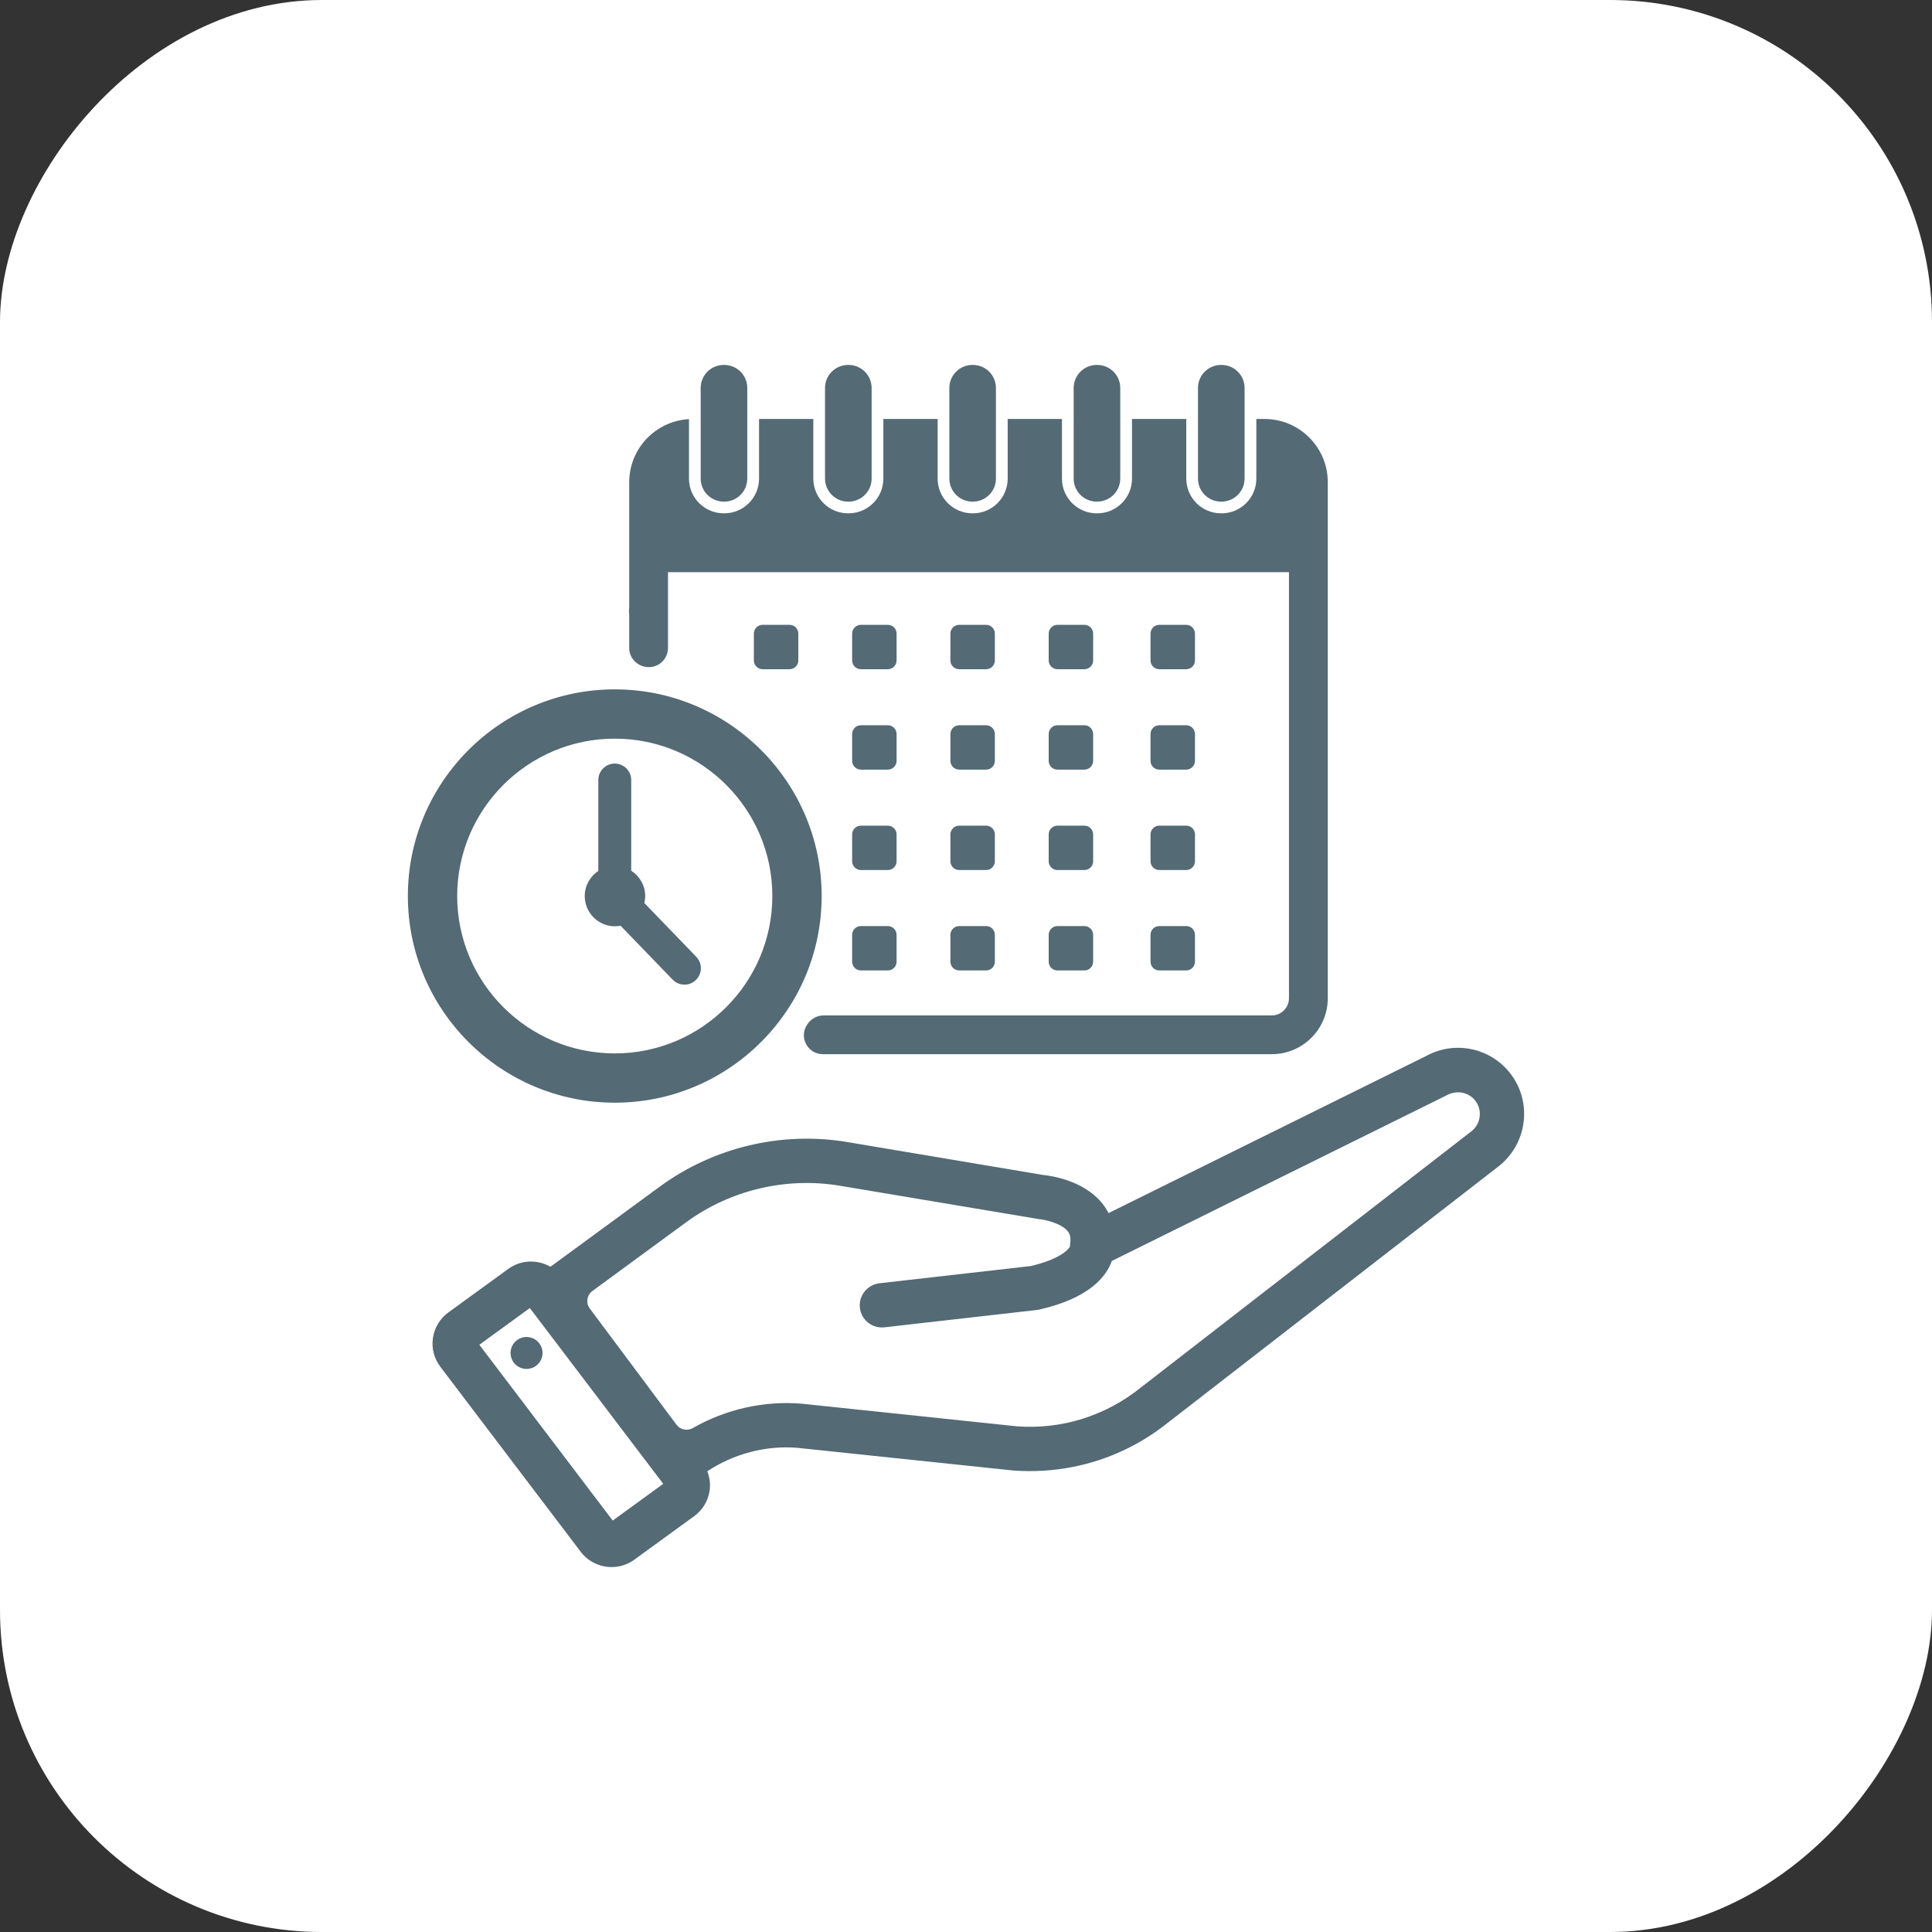
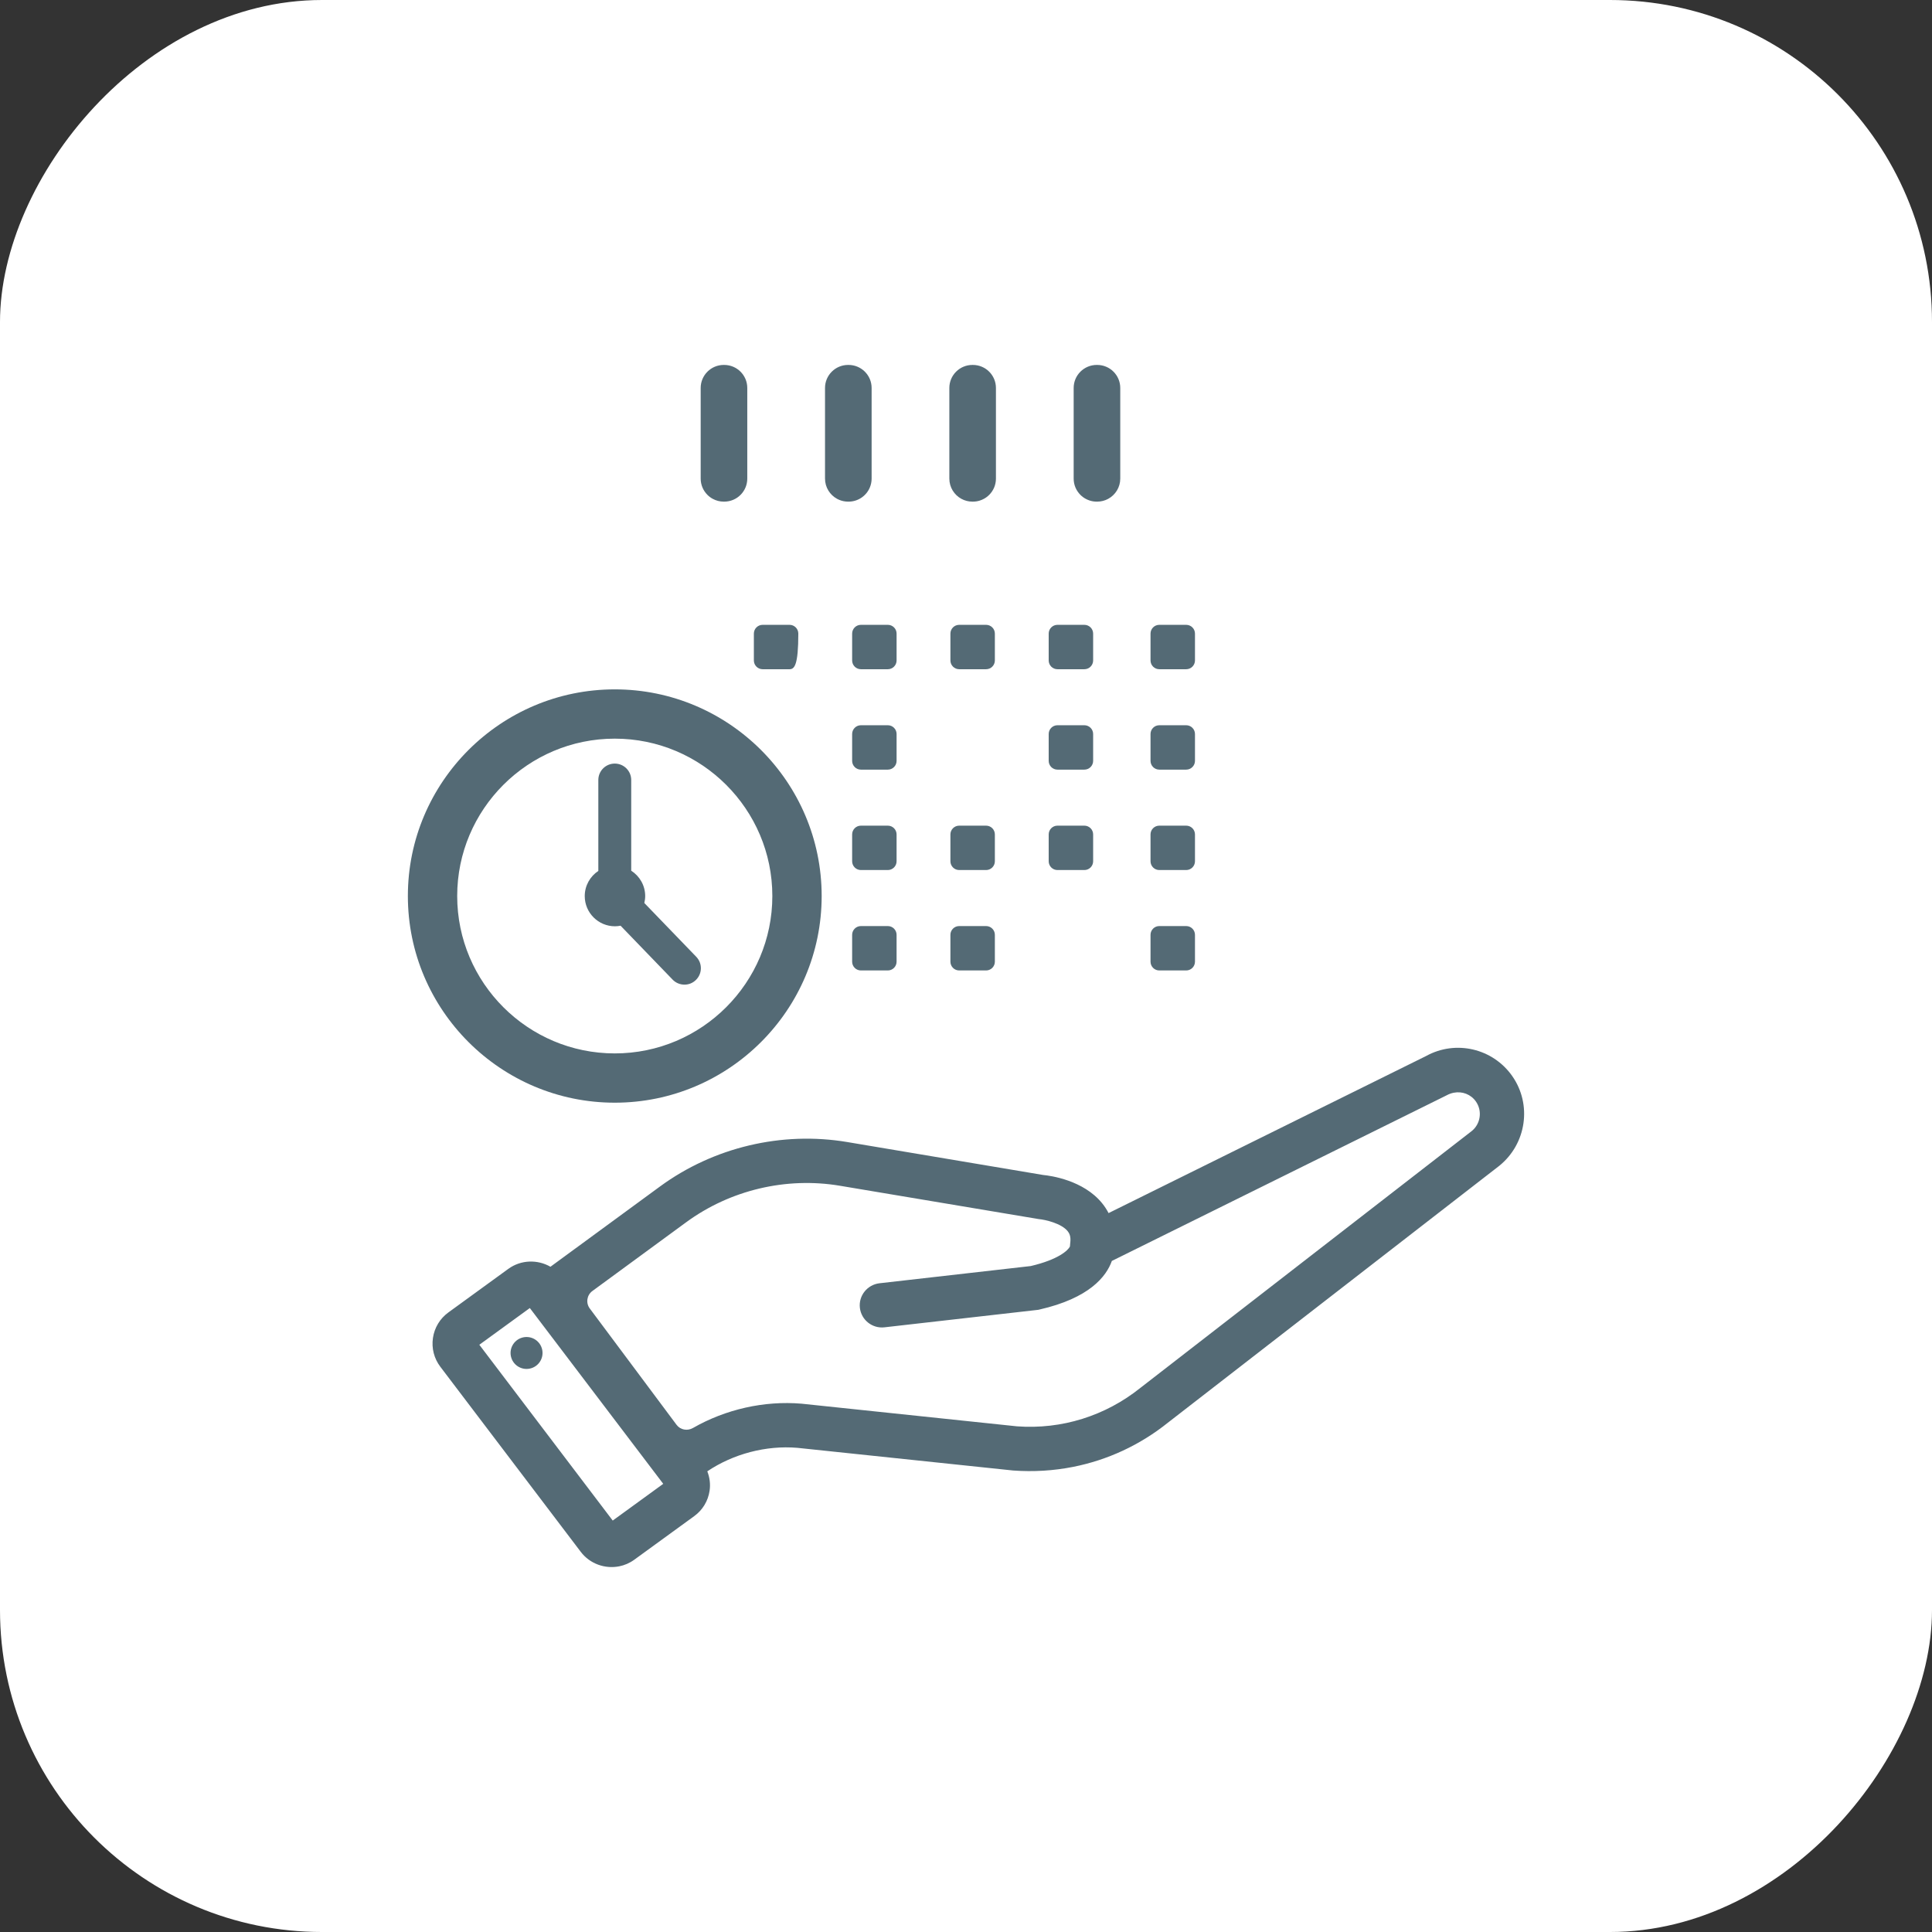
<svg xmlns="http://www.w3.org/2000/svg" width="180" height="180" viewBox="0 0 180 180" fill="none">
  <rect x="0" y="0" width="180" height="180" fill="#333333" stroke="none" />
  <rect width="180" height="180" rx="30" transform="matrix(-1 0 0 1 180 0)" fill="white" />
  <path d="M140.899 100.263C139.087 97.672 135.629 96.863 132.861 98.389L103.283 113.021C103.116 112.697 102.915 112.388 102.677 112.097C100.931 109.951 97.88 109.537 97.187 109.47L78.945 106.403C72.842 105.375 66.477 106.886 61.486 110.545L51.284 118.021C50.088 117.331 48.539 117.36 47.361 118.216L41.777 122.275C40.991 122.847 40.479 123.691 40.337 124.651C40.195 125.612 40.44 126.568 41.028 127.342L54.112 144.586C54.966 145.71 56.378 146.19 57.688 145.931C58.181 145.834 58.659 145.632 59.088 145.32L64.673 141.259C65.46 140.689 65.971 139.845 66.112 138.884C66.204 138.262 66.118 137.649 65.898 137.079C68.317 135.454 71.37 134.646 74.287 134.891L94.387 137.003C96.283 137.142 98.159 137.025 99.973 136.667C103.189 136.031 106.209 134.632 108.807 132.551L139.69 108.611C142.226 106.556 142.742 102.902 140.899 100.265V100.263ZM57.086 141.667L44.658 125.288L49.363 121.867L61.792 138.245L57.086 141.667ZM137.12 105.375L106.245 129.307C102.975 131.928 98.903 133.192 94.755 132.888L74.678 130.778C71.197 130.484 67.598 131.302 64.566 133.04C64.046 133.338 63.392 133.227 63.034 132.747L54.948 121.909C54.562 121.393 54.671 120.661 55.192 120.279L63.932 113.873C68.028 110.871 73.248 109.633 78.26 110.475L96.767 113.578C97.391 113.632 98.888 113.98 99.474 114.707C99.625 114.895 99.788 115.187 99.714 115.79C99.711 115.807 99.709 115.825 99.707 115.842L99.683 116.133C99.526 116.472 98.64 117.343 96.031 117.955L81.934 119.559C80.804 119.695 79.984 120.712 80.113 121.845C80.243 122.978 81.267 123.792 82.402 123.663L96.73 122.033L96.842 122.007C101.49 120.949 103.071 118.934 103.589 117.479L134.776 102.05C134.991 101.932 135.213 101.852 135.435 101.808C136.238 101.649 137.04 101.957 137.509 102.628C138.117 103.498 137.947 104.706 137.12 105.375L137.12 105.375Z" fill="#546A75" />
  <path d="M48.768 124.594C47.961 124.754 47.437 125.537 47.596 126.342C47.756 127.148 48.54 127.672 49.346 127.512C50.153 127.353 50.678 126.57 50.518 125.764C50.358 124.958 49.574 124.435 48.768 124.594Z" fill="#546A75" />
-   <path d="M71.054 58.214H73.56C74.011 58.214 74.377 58.58 74.377 59.03V61.533C74.377 61.984 74.011 62.35 73.56 62.35H71.054C70.603 62.35 70.236 61.984 70.236 61.533V59.03C70.236 58.58 70.603 58.214 71.054 58.214Z" fill="#546A75" />
+   <path d="M71.054 58.214H73.56C74.011 58.214 74.377 58.58 74.377 59.03C74.377 61.984 74.011 62.35 73.56 62.35H71.054C70.603 62.35 70.236 61.984 70.236 61.533V59.03C70.236 58.58 70.603 58.214 71.054 58.214Z" fill="#546A75" />
  <path d="M80.21 58.214H82.716C83.167 58.214 83.533 58.58 83.533 59.03V61.533C83.533 61.984 83.167 62.35 82.716 62.35H80.21C79.759 62.35 79.392 61.984 79.392 61.533V59.03C79.392 58.58 79.759 58.214 80.21 58.214Z" fill="#546A75" />
  <path d="M89.366 58.214H91.871C92.323 58.214 92.689 58.58 92.689 59.03V61.533C92.689 61.984 92.323 62.35 91.871 62.35H89.366C88.915 62.35 88.548 61.984 88.548 61.533V59.03C88.548 58.58 88.915 58.214 89.366 58.214Z" fill="#546A75" />
  <path d="M98.522 58.214H101.027C101.479 58.214 101.845 58.58 101.845 59.03V61.533C101.845 61.984 101.479 62.35 101.027 62.35H98.522C98.07 62.35 97.704 61.984 97.704 61.533V59.03C97.704 58.58 98.07 58.214 98.522 58.214Z" fill="#546A75" />
  <path d="M108.009 58.214H110.515C110.966 58.214 111.333 58.58 111.333 59.03V61.533C111.333 61.984 110.966 62.35 110.515 62.35H108.009C107.558 62.35 107.192 61.984 107.192 61.533V59.03C107.192 58.58 107.558 58.214 108.009 58.214Z" fill="#546A75" />
  <path d="M101.027 67.569H98.522C98.07 67.569 97.704 67.935 97.704 68.386V70.888C97.704 71.34 98.07 71.705 98.522 71.705H101.027C101.479 71.705 101.845 71.34 101.845 70.888V68.386C101.845 67.935 101.479 67.569 101.027 67.569Z" fill="#546A75" />
  <path d="M108.009 67.569H110.515C110.966 67.569 111.333 67.935 111.333 68.386V70.888C111.333 71.339 110.966 71.705 110.515 71.705H108.009C107.558 71.705 107.192 71.339 107.192 70.888V68.386C107.192 67.935 107.558 67.569 108.009 67.569Z" fill="#546A75" />
-   <path d="M89.366 67.569H91.871C92.323 67.569 92.689 67.935 92.689 68.386V70.888C92.689 71.339 92.323 71.705 91.871 71.705H89.366C88.915 71.705 88.548 71.339 88.548 70.888V68.386C88.548 67.935 88.915 67.569 89.366 67.569Z" fill="#546A75" />
  <path d="M80.21 67.569H82.716C83.167 67.569 83.533 67.935 83.533 68.386V70.888C83.533 71.339 83.167 71.705 82.716 71.705H80.21C79.759 71.705 79.392 71.339 79.392 70.888V68.386C79.392 67.935 79.759 67.569 80.21 67.569Z" fill="#546A75" />
  <path d="M80.209 76.924H82.715C83.166 76.924 83.532 77.29 83.532 77.741V80.243C83.532 80.694 83.166 81.06 82.715 81.06H80.209C79.758 81.06 79.392 80.694 79.392 80.243V77.741C79.392 77.29 79.758 76.924 80.209 76.924Z" fill="#546A75" />
  <path d="M89.366 76.924H91.871C92.323 76.924 92.689 77.29 92.689 77.741V80.243C92.689 80.694 92.323 81.06 91.871 81.06H89.366C88.915 81.06 88.548 80.694 88.548 80.243V77.741C88.548 77.29 88.915 76.924 89.366 76.924Z" fill="#546A75" />
  <path d="M98.522 76.924H101.027C101.479 76.924 101.845 77.29 101.845 77.741V80.243C101.845 80.694 101.479 81.06 101.027 81.06H98.522C98.07 81.06 97.704 80.694 97.704 80.243V77.741C97.704 77.29 98.07 76.924 98.522 76.924Z" fill="#546A75" />
  <path d="M108.009 76.924H110.515C110.966 76.924 111.333 77.29 111.333 77.741V80.243C111.333 80.694 110.966 81.06 110.515 81.06H108.009C107.558 81.06 107.192 80.694 107.192 80.243V77.741C107.192 77.29 107.558 76.924 108.009 76.924Z" fill="#546A75" />
  <path d="M80.209 86.279H82.715C83.166 86.279 83.532 86.645 83.532 87.095V89.598C83.532 90.049 83.166 90.415 82.715 90.415H80.209C79.758 90.415 79.392 90.049 79.392 89.598V87.095C79.392 86.645 79.758 86.279 80.209 86.279Z" fill="#546A75" />
  <path d="M89.366 86.279H91.871C92.323 86.279 92.689 86.645 92.689 87.095V89.598C92.689 90.049 92.323 90.415 91.871 90.415H89.366C88.915 90.415 88.548 90.049 88.548 89.598V87.095C88.548 86.645 88.915 86.279 89.366 86.279Z" fill="#546A75" />
-   <path d="M98.522 86.279H101.027C101.479 86.279 101.845 86.645 101.845 87.095V89.598C101.845 90.049 101.479 90.415 101.027 90.415H98.522C98.07 90.415 97.704 90.049 97.704 89.598V87.095C97.704 86.645 98.07 86.279 98.522 86.279Z" fill="#546A75" />
  <path d="M108.009 86.279H110.515C110.966 86.279 111.333 86.645 111.333 87.095V89.598C111.333 90.049 110.966 90.415 110.515 90.415H108.009C107.558 90.415 107.192 90.049 107.192 89.598V87.095C107.192 86.645 107.558 86.279 108.009 86.279Z" fill="#546A75" />
  <path d="M89.572 46.476C89.877 46.642 90.226 46.736 90.597 46.736H90.641C90.863 46.736 91.078 46.702 91.279 46.639C91.414 46.597 91.543 46.542 91.665 46.476C91.848 46.378 92.014 46.252 92.16 46.107C92.257 46.01 92.346 45.904 92.422 45.789C92.5 45.675 92.566 45.553 92.621 45.425C92.729 45.168 92.789 44.886 92.789 44.589V36.146C92.789 34.961 91.828 34 90.641 34H90.597C89.41 34 88.448 34.961 88.448 36.146V44.589C88.448 45.404 88.903 46.113 89.572 46.476Z" fill="#546A75" />
  <path d="M100.398 45.789C100.475 45.904 100.564 46.01 100.66 46.107C100.806 46.252 100.973 46.378 101.156 46.476C101.277 46.542 101.406 46.597 101.541 46.639C101.743 46.702 101.957 46.736 102.18 46.736H102.223C102.594 46.736 102.943 46.642 103.247 46.476C103.917 46.113 104.372 45.404 104.372 44.589V36.146C104.372 34.961 103.41 34 102.223 34H102.18C100.993 34 100.031 34.961 100.031 36.146V44.589C100.031 44.886 100.091 45.168 100.199 45.425C100.254 45.553 100.32 45.675 100.397 45.789H100.398Z" fill="#546A75" />
  <path d="M77.989 46.476C78.05 46.509 78.113 46.539 78.178 46.566C78.435 46.675 78.718 46.736 79.014 46.736H79.058C79.503 46.736 79.917 46.6 80.26 46.369C80.603 46.138 80.875 45.81 81.038 45.424C81.147 45.167 81.207 44.885 81.207 44.589V36.146C81.207 34.961 80.245 34 79.058 34H79.014C77.827 34 76.865 34.961 76.865 36.146V44.589C76.865 45.404 77.32 46.113 77.99 46.476H77.989Z" fill="#546A75" />
  <path d="M66.406 46.476C66.711 46.642 67.06 46.736 67.43 46.736H67.474C67.548 46.736 67.621 46.732 67.693 46.724C67.766 46.717 67.837 46.706 67.907 46.692C68.046 46.664 68.181 46.621 68.31 46.567C68.439 46.513 68.561 46.446 68.675 46.37C68.904 46.215 69.102 46.018 69.255 45.79C69.332 45.676 69.399 45.554 69.453 45.426C69.562 45.169 69.622 44.886 69.622 44.59V36.146C69.622 34.961 68.66 34 67.473 34H67.43C66.243 34 65.281 34.961 65.281 36.146V44.589C65.281 45.182 65.521 45.718 65.91 46.107C66.056 46.252 66.223 46.378 66.405 46.476H66.406Z" fill="#546A75" />
-   <path d="M112.561 46.369C112.904 46.6 113.318 46.736 113.763 46.736H113.806C114.103 46.736 114.386 46.675 114.643 46.566C114.707 46.539 114.77 46.509 114.83 46.476C115.5 46.113 115.955 45.404 115.955 44.589V36.146C115.955 34.961 114.993 34 113.806 34H113.763C112.576 34 111.614 34.961 111.614 36.146V44.589C111.614 44.886 111.674 45.168 111.783 45.425C111.946 45.81 112.218 46.138 112.561 46.37V46.369Z" fill="#546A75" />
-   <path d="M58.62 60.364C58.62 61.264 59.293 62.012 60.185 62.133C60.197 62.135 60.209 62.136 60.222 62.138C61.289 62.285 62.235 61.445 62.235 60.369V53.311H120.09V93.003C120.09 93.888 119.372 94.605 118.486 94.605H76.724C76.115 94.605 75.562 94.923 75.223 95.428L75.197 95.466C74.408 96.639 75.25 98.216 76.665 98.216H118.486C121.368 98.216 123.706 95.882 123.706 93.003V44.927C123.706 41.672 121.064 39.034 117.806 39.034H117.05V44.589C117.05 46.377 115.598 47.827 113.808 47.827H113.764C111.974 47.827 110.522 46.377 110.522 44.589V39.034H105.467V44.589C105.467 46.377 104.016 47.827 102.225 47.827H102.182C100.391 47.827 98.94 46.377 98.94 44.589V39.034H93.884V44.589C93.884 46.377 92.433 47.827 90.642 47.827H90.599C88.808 47.827 87.357 46.377 87.357 44.589V39.033H82.301V44.588C82.301 46.376 80.85 47.826 79.059 47.826H79.016C77.225 47.826 75.774 46.376 75.774 44.588V39.033H70.719V44.588C70.719 46.376 69.267 47.826 67.477 47.826H67.433C65.643 47.826 64.191 46.376 64.191 44.588V39.049C61.092 39.222 58.623 41.787 58.623 44.925V56.623C58.587 56.83 58.589 57.042 58.623 57.252V60.363L58.62 60.364Z" fill="#546A75" />
  <path d="M57.277 102.735C67.906 102.735 76.553 94.098 76.553 83.481C76.553 72.864 67.906 64.227 57.277 64.227C46.647 64.227 38 72.864 38 83.481C38 94.098 46.647 102.735 57.277 102.735ZM57.277 68.818C65.372 68.818 71.957 75.397 71.957 83.481C71.957 91.566 65.372 98.144 57.277 98.144C49.182 98.144 42.596 91.566 42.596 83.481C42.596 75.397 49.182 68.818 57.277 68.818Z" fill="#546A75" />
  <path d="M57.296 86.299C57.474 86.299 57.649 86.279 57.818 86.247L62.664 91.267C62.964 91.579 63.366 91.736 63.767 91.736C64.169 91.736 64.533 91.594 64.83 91.307C65.44 90.721 65.457 89.752 64.87 89.144L60.03 84.13C60.079 83.922 60.111 83.708 60.111 83.486C60.111 82.493 59.59 81.622 58.809 81.121V72.671C58.809 71.826 58.123 71.141 57.277 71.141C56.43 71.141 55.745 71.826 55.745 72.671V81.142C54.983 81.646 54.479 82.508 54.479 83.486C54.479 85.038 55.742 86.3 57.296 86.3V86.299Z" fill="#546A75" />
</svg>